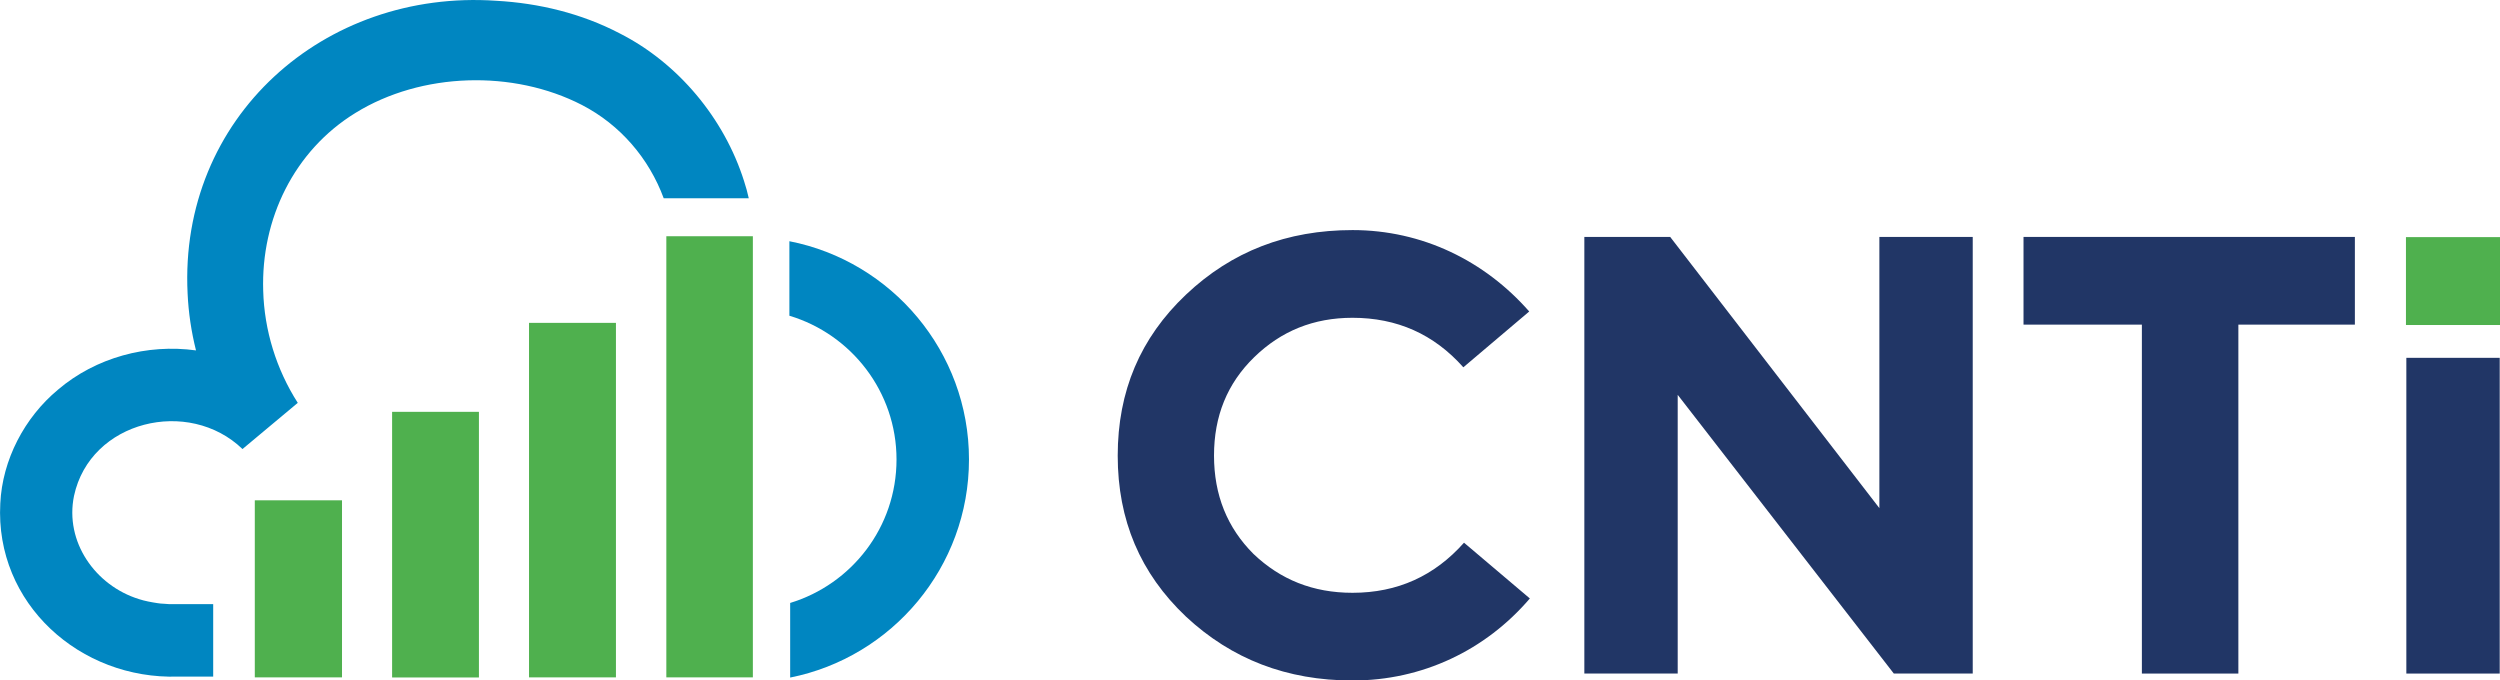
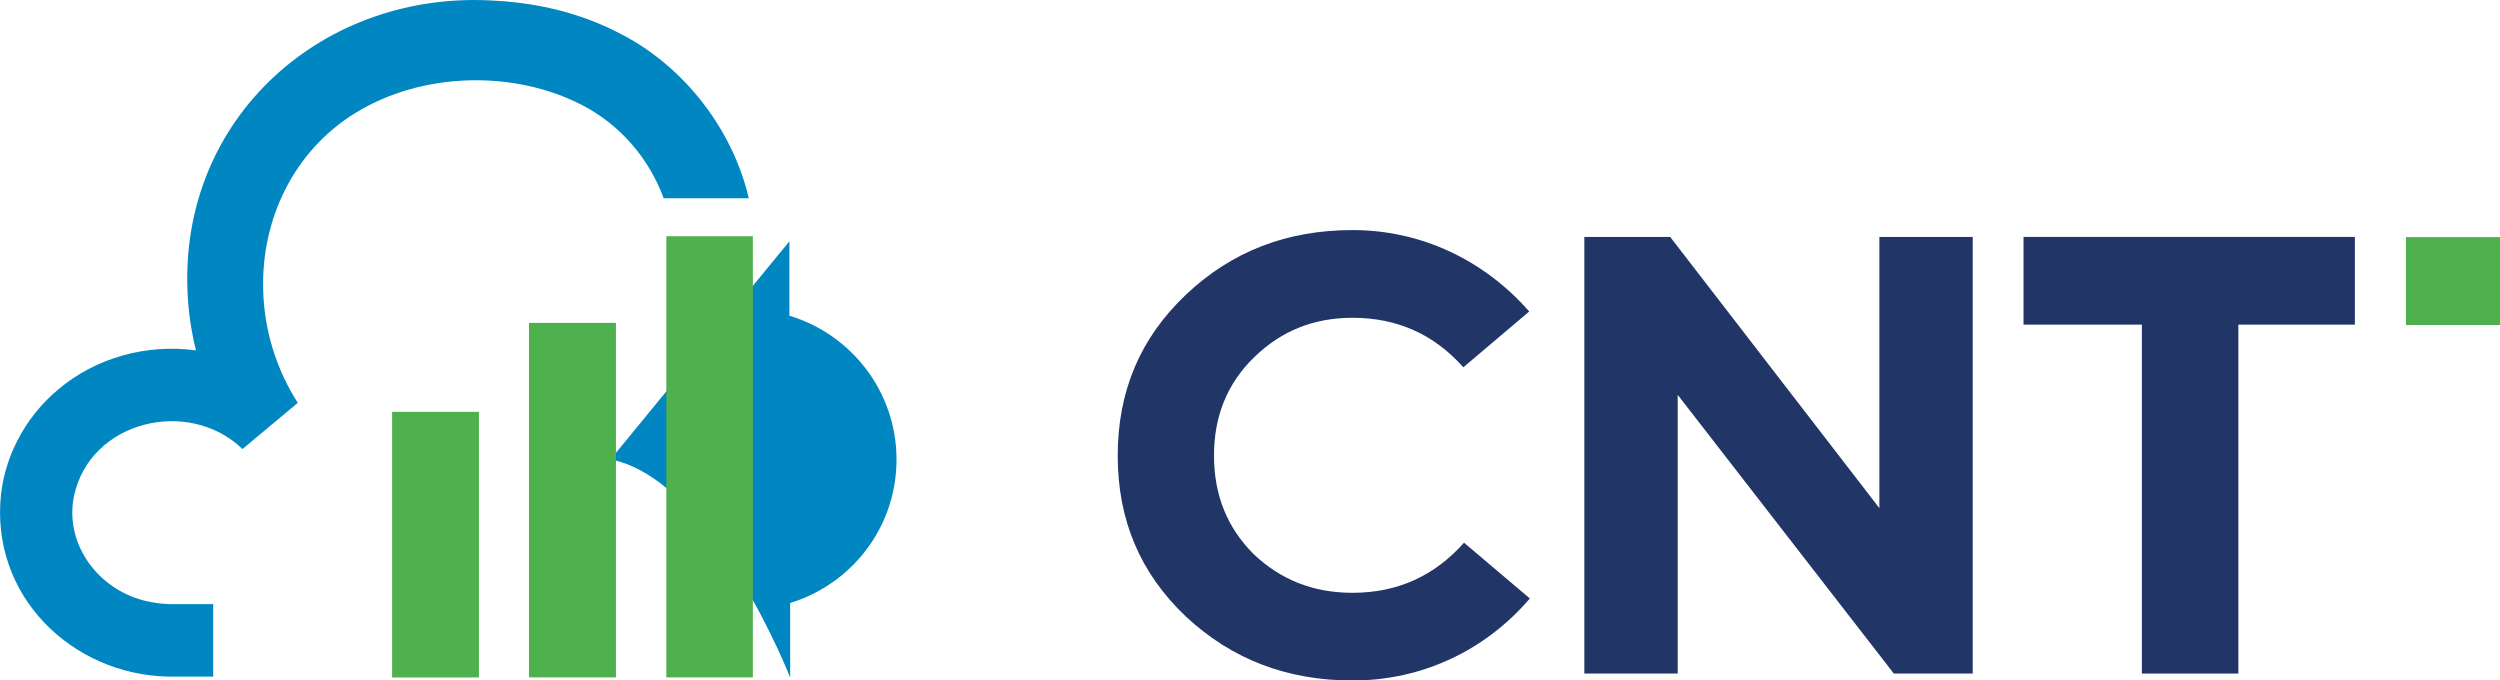
<svg xmlns="http://www.w3.org/2000/svg" id="Layer_2" viewBox="0 0 255.99 69.68">
  <defs>
    <style>.cls-1{fill:#0086c1;}.cls-1,.cls-2,.cls-3{stroke-width:0px;}.cls-2{fill:#4fb04e;}.cls-3{fill:#213666;}</style>
  </defs>
  <g id="Layer_1-2">
    <path class="cls-3" d="M156.58,31.9l-6.74,5.71c-3.02-3.4-6.8-5.07-11.35-5.07-3.98,0-7.31,1.35-10.07,4.04s-4.11,6.03-4.11,10.07,1.35,7.38,4.04,10.07c2.76,2.63,6.09,3.98,10.14,3.98,4.62,0,8.4-1.73,11.42-5.13l6.74,5.71c-4.55,5.32-11.03,8.4-18.15,8.4-6.73,0-12.38-2.18-17.06-6.54-4.68-4.43-6.99-9.88-6.99-16.48s2.31-12.06,6.99-16.49,10.33-6.61,17.06-6.61c7.12,0,13.53,3.14,18.09,8.34Z" />
    <path class="cls-3" d="M162.23,68.97V24.26h8.79l21.42,27.77v-27.77h9.56v44.71h-8.08l-22.13-28.54v28.54h-9.56Z" />
    <path class="cls-3" d="M219.32,68.97v-35.73h-12.12v-8.98h33.93v8.98h-11.93v35.73h-9.88Z" />
-     <path class="cls-3" d="M246.4,68.97v-32.33h9.56v32.33h-9.56Z" />
    <rect class="cls-2" x="246.36" y="24.28" width="9.63" height="9" />
-     <path class="cls-1" d="M80.83,24.71v7.62c6.34,1.9,10.97,7.78,10.97,14.72s-4.59,12.77-10.89,14.69v7.64c10.43-2.08,18.31-11.31,18.31-22.34s-7.92-20.29-18.39-22.34Z" />
+     <path class="cls-1" d="M80.83,24.71v7.62c6.34,1.9,10.97,7.78,10.97,14.72s-4.59,12.77-10.89,14.69v7.64s-7.92-20.29-18.39-22.34Z" />
    <path class="cls-1" d="M21.82,61.86h-4.51c-.16-.02-.39-.03-.55-.04-.17-.01-.47-.02-.63-.06-.61-.09-1.31-.22-1.89-.41-4.49-1.39-7.63-5.88-6.66-10.58,1.66-7.71,11.75-10.1,17.25-4.79l5.66-4.73c-2.2-3.44-3.43-7.43-3.54-11.49-.23-7.32,3.15-14.33,9.45-18.2,6.76-4.17,16.15-4.44,23.19-.81,3.92,2.03,6.86,5.46,8.37,9.55h8.71c-.13-.59-.29-1.17-.48-1.75-2.03-6.43-6.75-12.1-12.75-15.14C59.53,1.37,55.17.32,50.82.08c-17.64-1.22-32.51,11.96-31.61,29.98.09,1.96.38,3.91.86,5.82-5-.69-10.26.72-14.13,4.02C2.51,42.75.24,47.08.03,51.55c-.56,10.27,8.19,18.05,18.2,17.73h1.74s.67,0,1.86,0v-7.42Z" />
    <rect class="cls-2" x="68.23" y="24.19" width="8.86" height="45.17" />
    <rect class="cls-2" x="54.17" y="33.06" width="8.9" height="36.3" />
    <rect class="cls-2" x="40.15" y="42.17" width="8.89" height="27.2" />
-     <rect class="cls-2" x="26.09" y="51.23" width="8.93" height="18.13" />
  </g>
</svg>